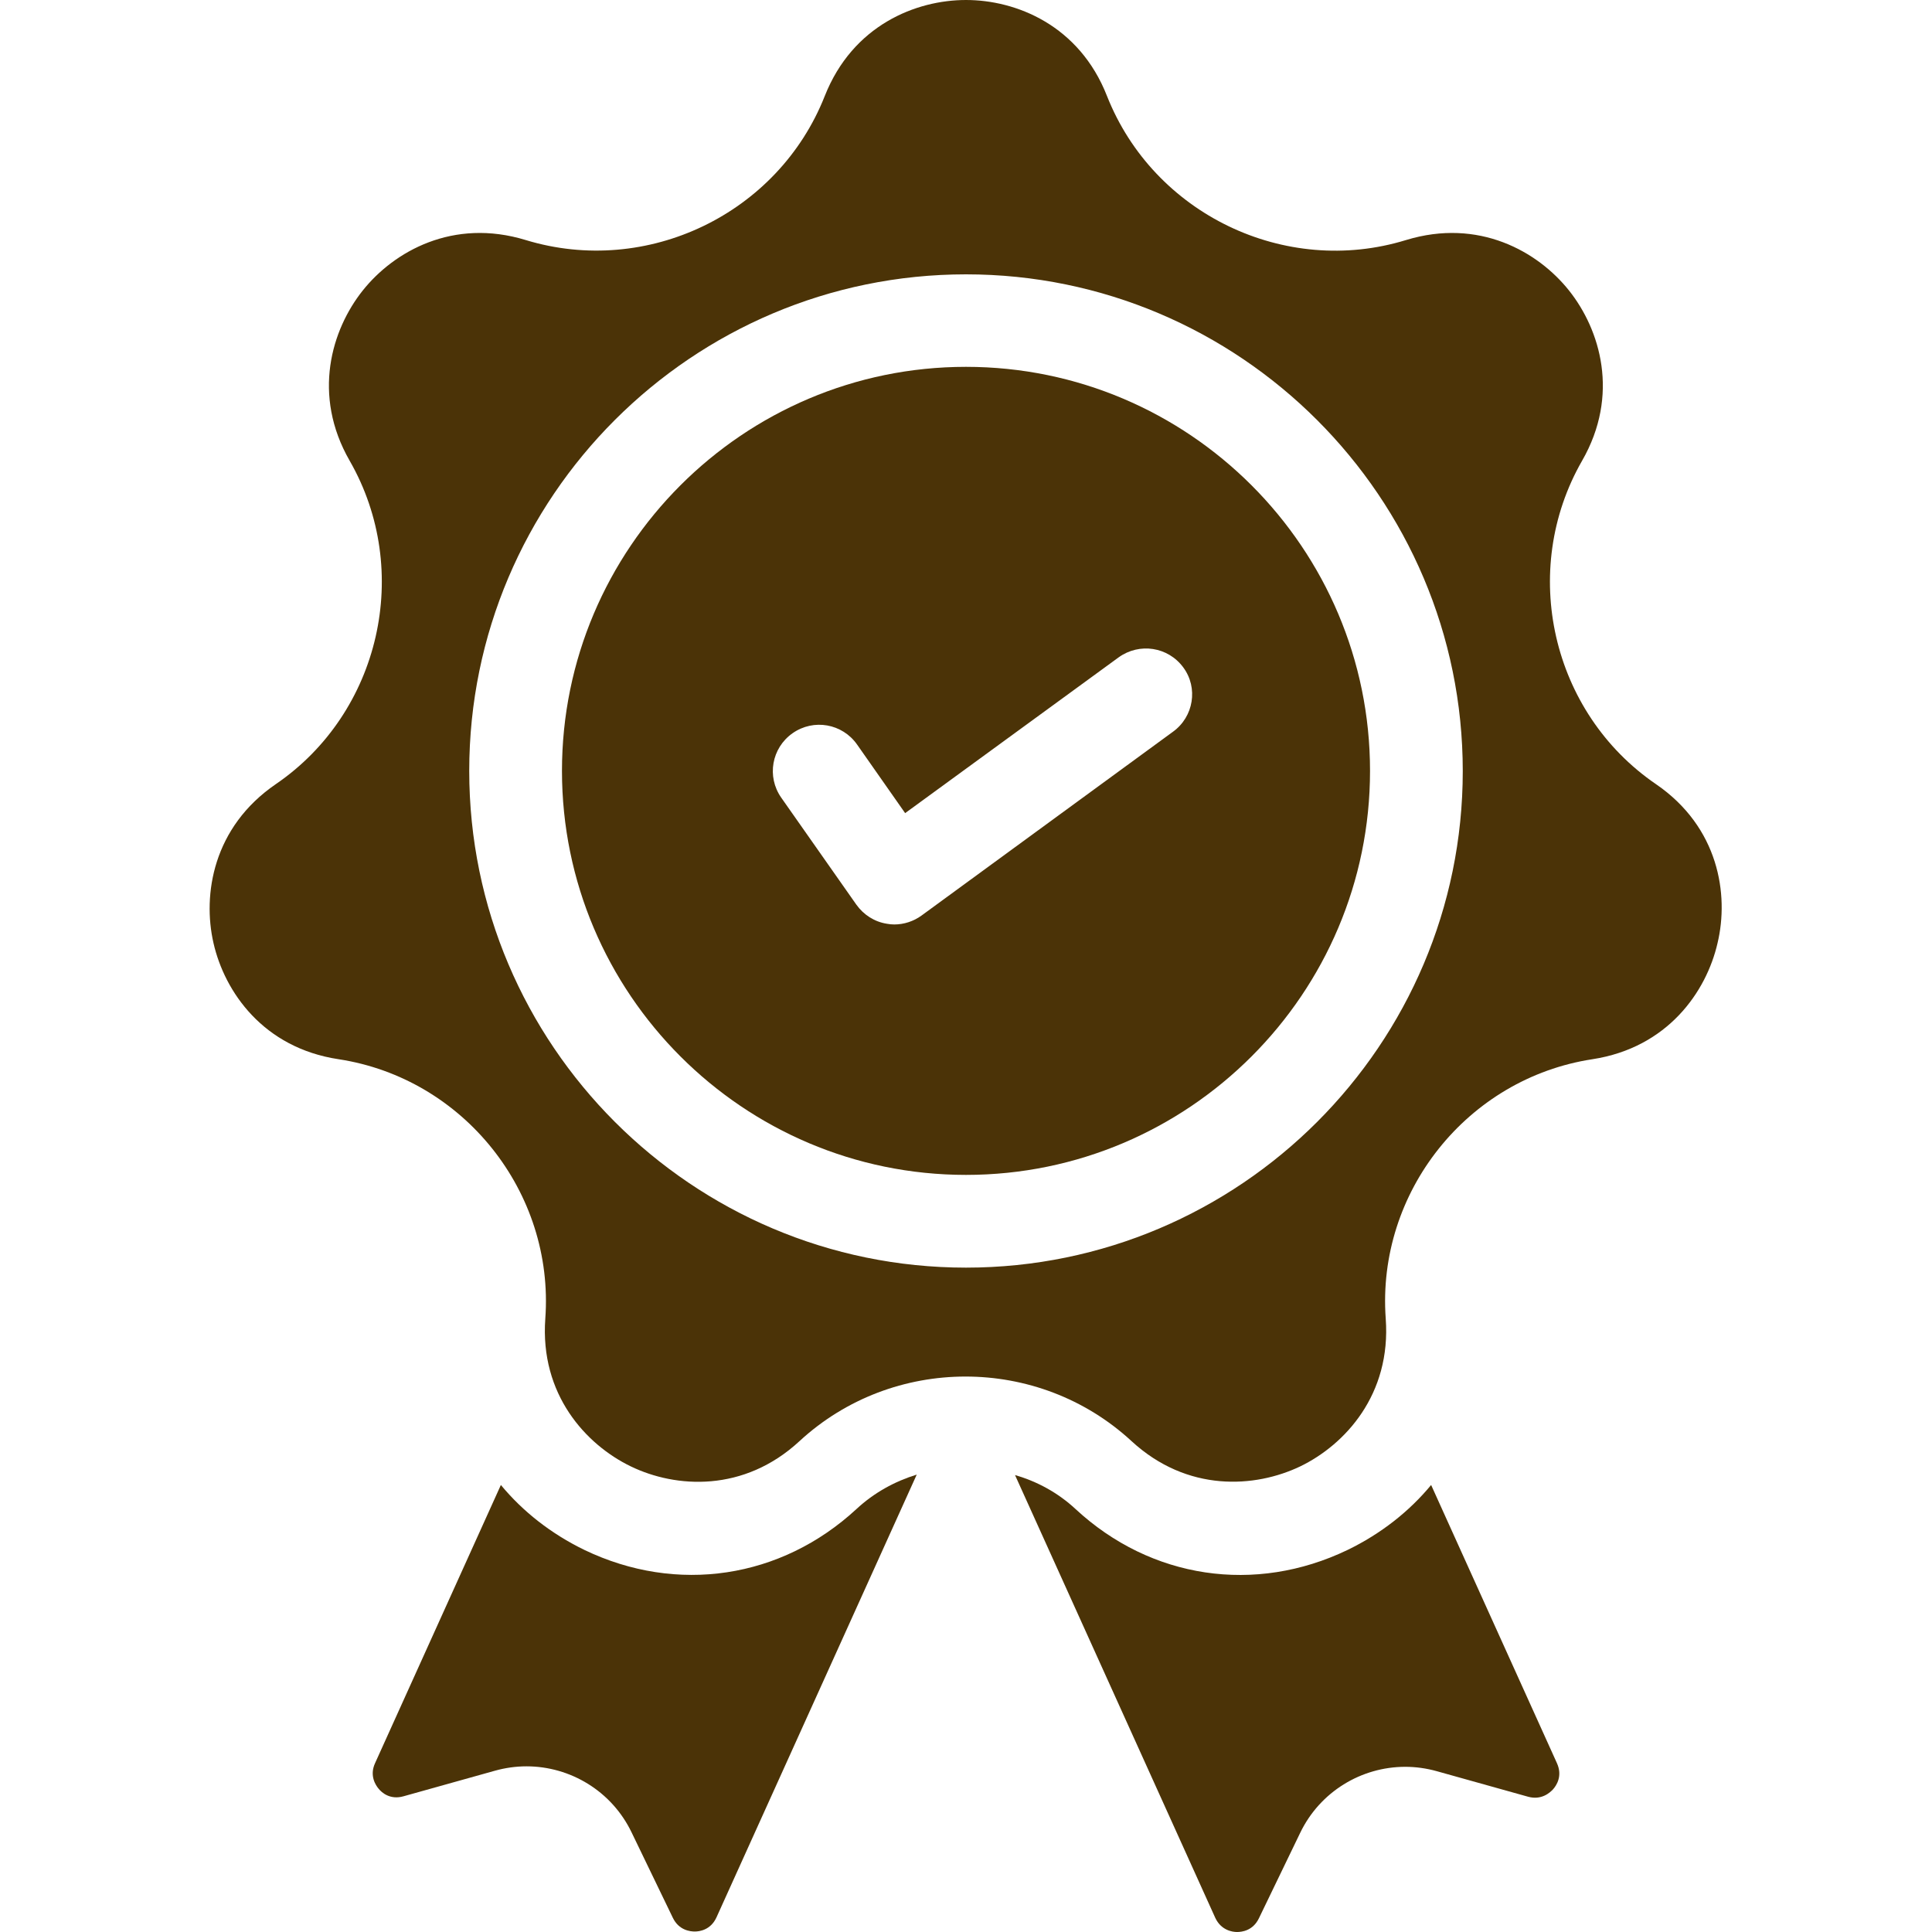
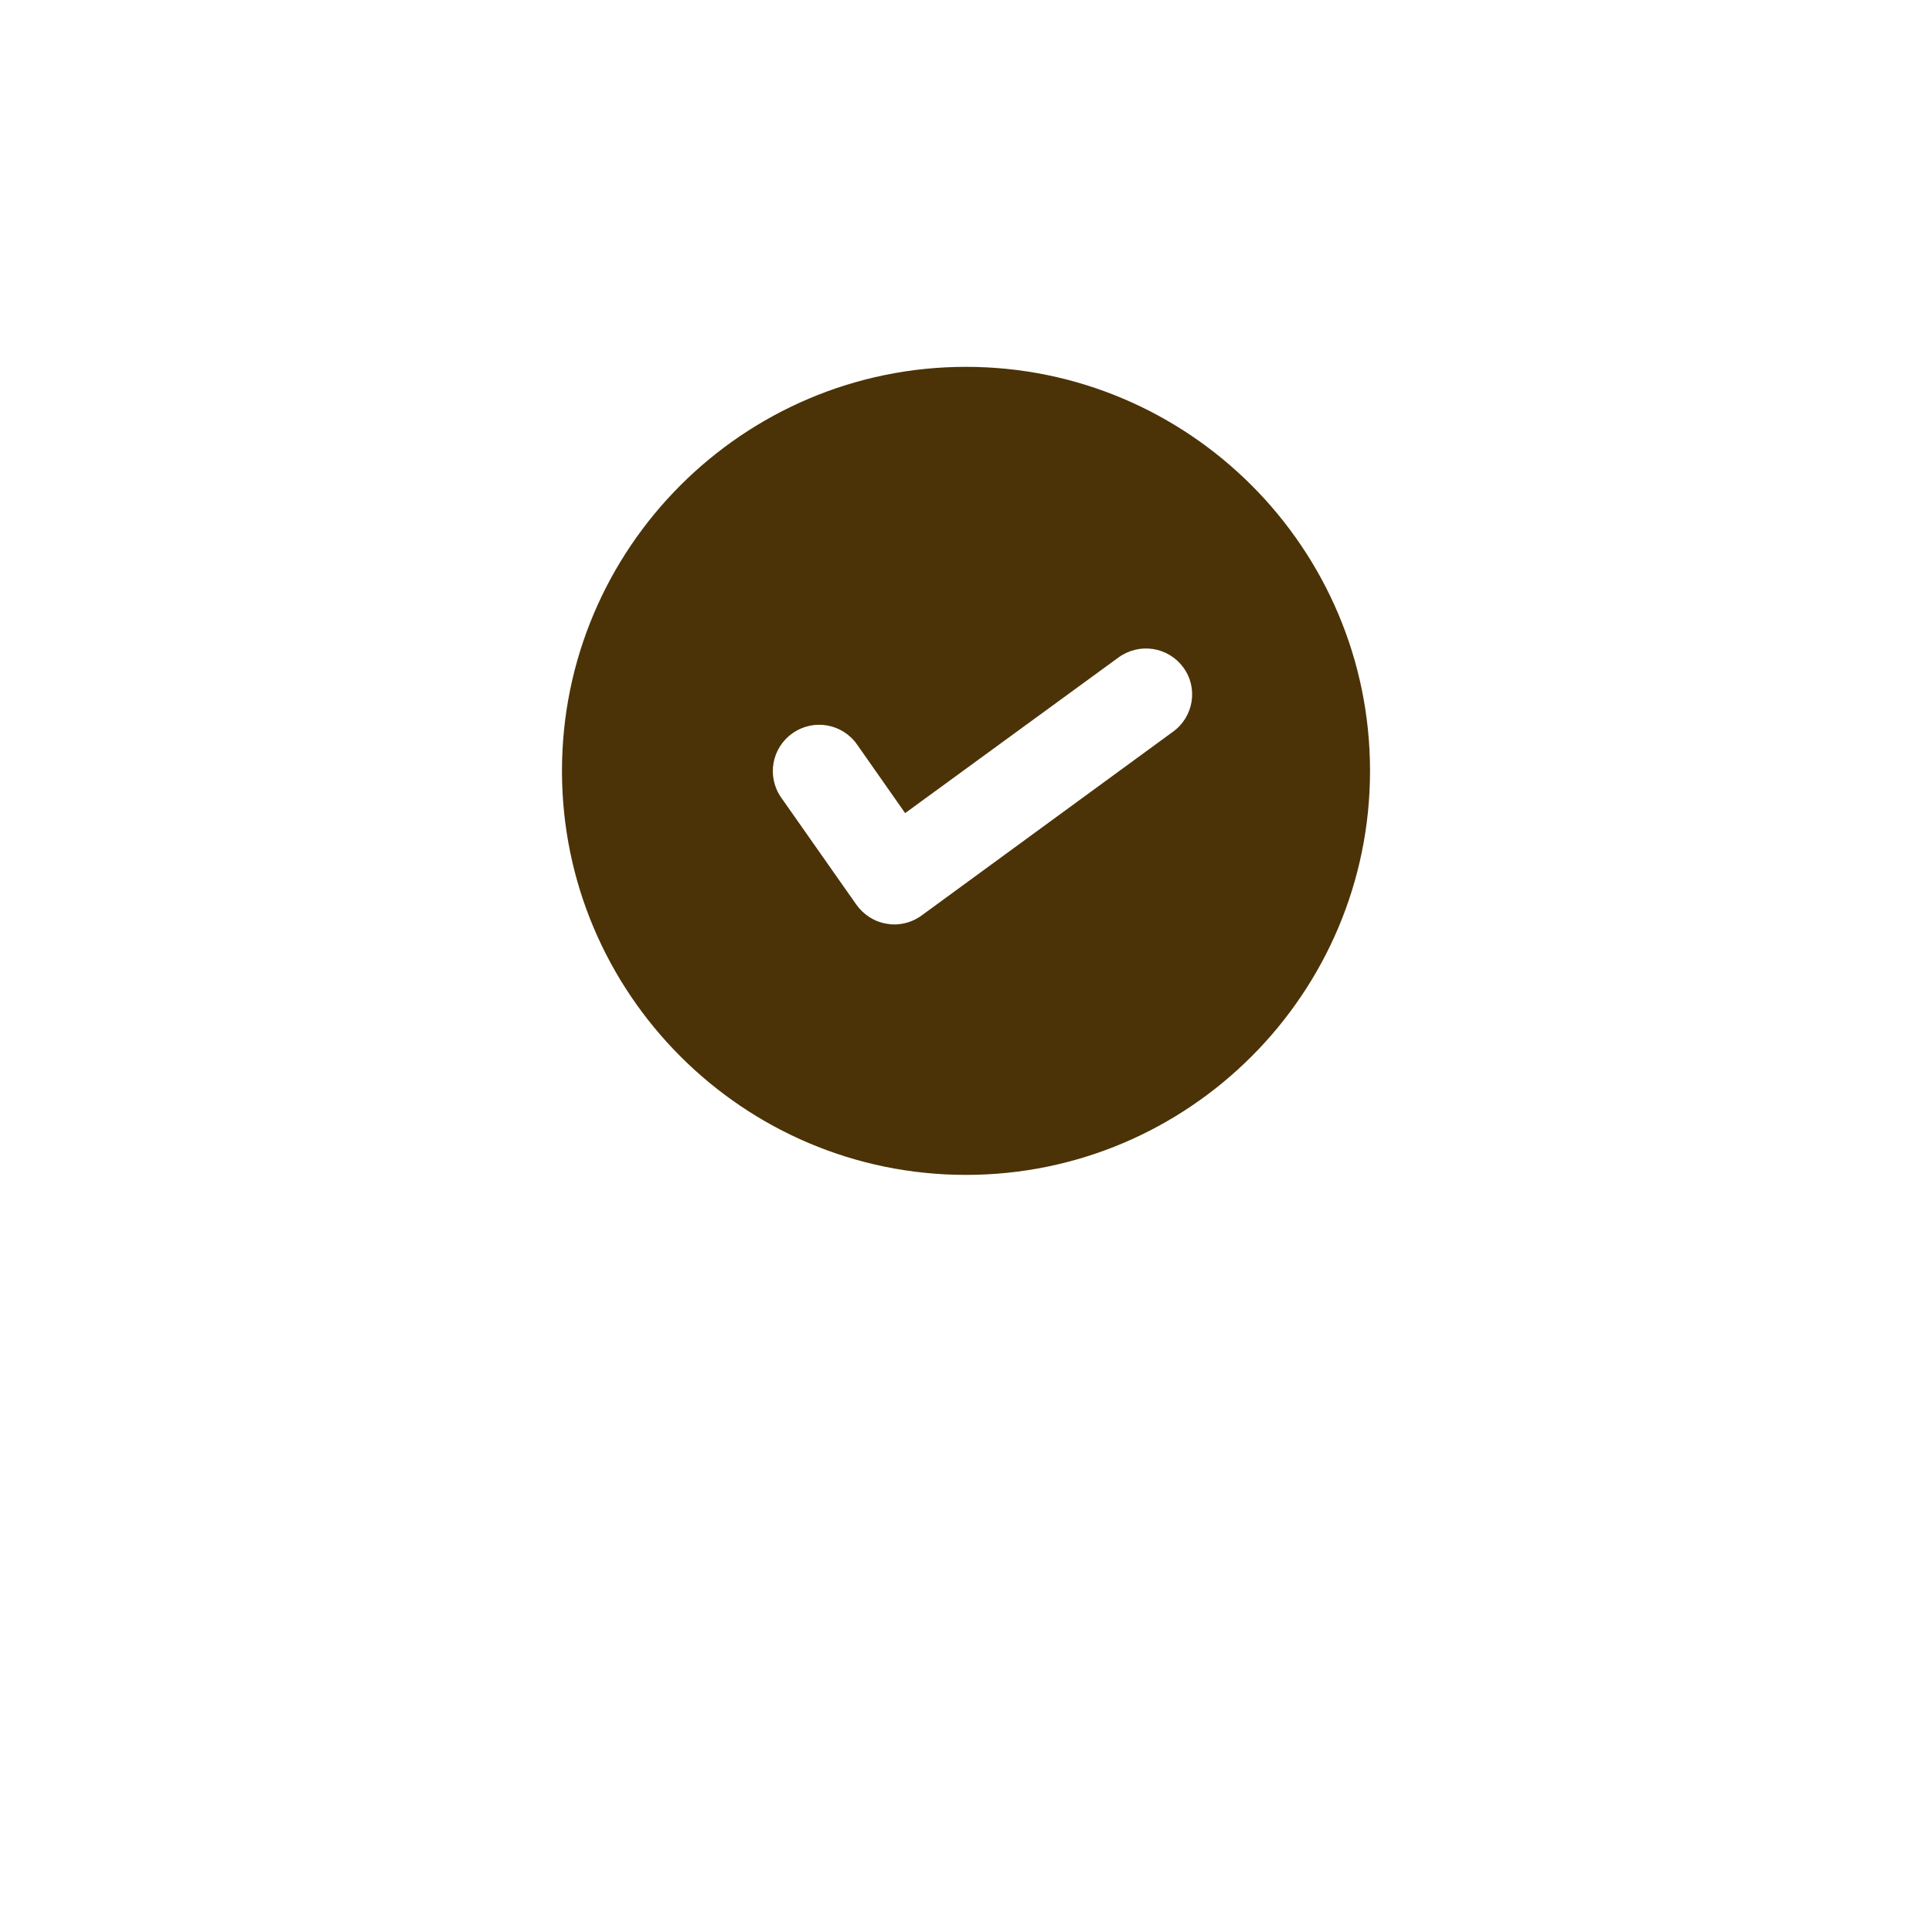
<svg xmlns="http://www.w3.org/2000/svg" version="1.1" id="Layer_1" x="0px" y="0px" viewBox="0 0 800 800" style="enable-background:new 0 0 800 800;" xml:space="preserve">
  <style type="text/css">
	.st0{fill:#4B3307;}
</style>
  <g>
    <g>
-       <path class="st0" d="M354.6,624.9c-31.2,28.8-74.3,35.3-112.6,16.9c-13.8-6.7-25.5-15.9-34.6-26.9l-52.1,115.2    c-2.4,5.2,0.3,9.2,1.5,10.6c1.2,1.5,4.7,4.7,10.3,3.1l37.9-10.6c4.3-1.2,8.7-1.8,13-1.8c18.2,0,35.3,10.3,43.5,27.3l17.1,35.4    c2.5,5.2,7.2,5.7,9.1,5.7c1.9,0,6.6-0.6,9-5.9l82.9-183.3C370.5,613.4,361.9,618.1,354.6,624.9z" />
-     </g>
+       </g>
  </g>
  <g>
    <g>
-       <path class="st0" d="M644.7,730.1l-52.1-115.2c-9.1,11-20.8,20.2-34.6,26.9c-38.3,18.4-81.4,12-112.6-16.9    c-7.3-6.8-16-11.5-25.1-14.1l82.9,183.3c2.4,5.2,7.1,5.9,9,5.9c2,0,6.6-0.5,9.1-5.7l17.1-35.4c8.2-17,25.3-27.3,43.5-27.3    c4.3,0,8.7,0.6,13,1.8l37.9,10.6c5.5,1.5,9-1.7,10.3-3.1C644.5,739.3,647.1,735.4,644.7,730.1z" />
-     </g>
+       </g>
  </g>
  <g>
    <g>
-       <path class="st0" d="M685.7,324.7c-43.3-29.6-56.7-88.4-30.6-133.9c15.7-27.3,7.5-54.3-5.4-70.5c-12.9-16.2-37.4-30.1-67.5-20.9    c-50.1,15.4-104.5-10.8-123.8-59.6C446.9,10.4,420.7,0,400,0c-20.7,0-46.9,10.4-58.5,39.8c-19.3,48.8-73.6,74.9-123.8,59.6    c-30.1-9.2-54.6,4.7-67.5,20.9c-12.9,16.2-21.1,43.2-5.4,70.5c26.1,45.5,12.7,104.3-30.6,133.9c-26,17.8-30.4,45.7-25.8,65.8    c4.6,20.2,20.6,43.4,51.8,48.1c51.8,7.9,89.4,55.1,85.6,107.4c-2.3,31.4,16.8,52.2,35.4,61.2c18.6,9,46.8,10.9,69.9-10.5    c19.3-17.8,44-26.7,68.7-26.7c24.7,0,49.4,8.9,68.7,26.7c23.2,21.4,51.3,19.4,69.9,10.5c18.6-9,37.7-29.8,35.4-61.2    c-3.8-52.3,33.8-99.5,85.6-107.4c31.2-4.8,47.2-28,51.8-48.1C716,370.4,711.7,342.5,685.7,324.7z M400,524.9    c-113.4,0-205.7-92.3-205.7-205.7S286.6,113.6,400,113.6s205.7,92.3,205.7,205.7C605.7,432.6,513.4,524.9,400,524.9z" />
-     </g>
+       </g>
  </g>
  <g>
    <g>
      <path class="st0" d="M400,151.9c-92.3,0-167.3,75.1-167.3,167.3S307.7,486.5,400,486.5s167.3-75.1,167.3-167.3    S492.3,151.9,400,151.9z M485.7,303l-104.1,76.1c-3.3,2.4-7.3,3.7-11.3,3.7c-1,0-2.1-0.1-3.1-0.3c-5.1-0.8-9.6-3.7-12.6-7.9    l-31.1-44.3c-6.1-8.7-4-20.6,4.7-26.7c8.7-6.1,20.6-4,26.7,4.7l19.9,28.4l88.4-64.5c8.6-6.2,20.5-4.4,26.8,4.2    C496.2,284.8,494.3,296.8,485.7,303z" />
    </g>
  </g>
</svg>